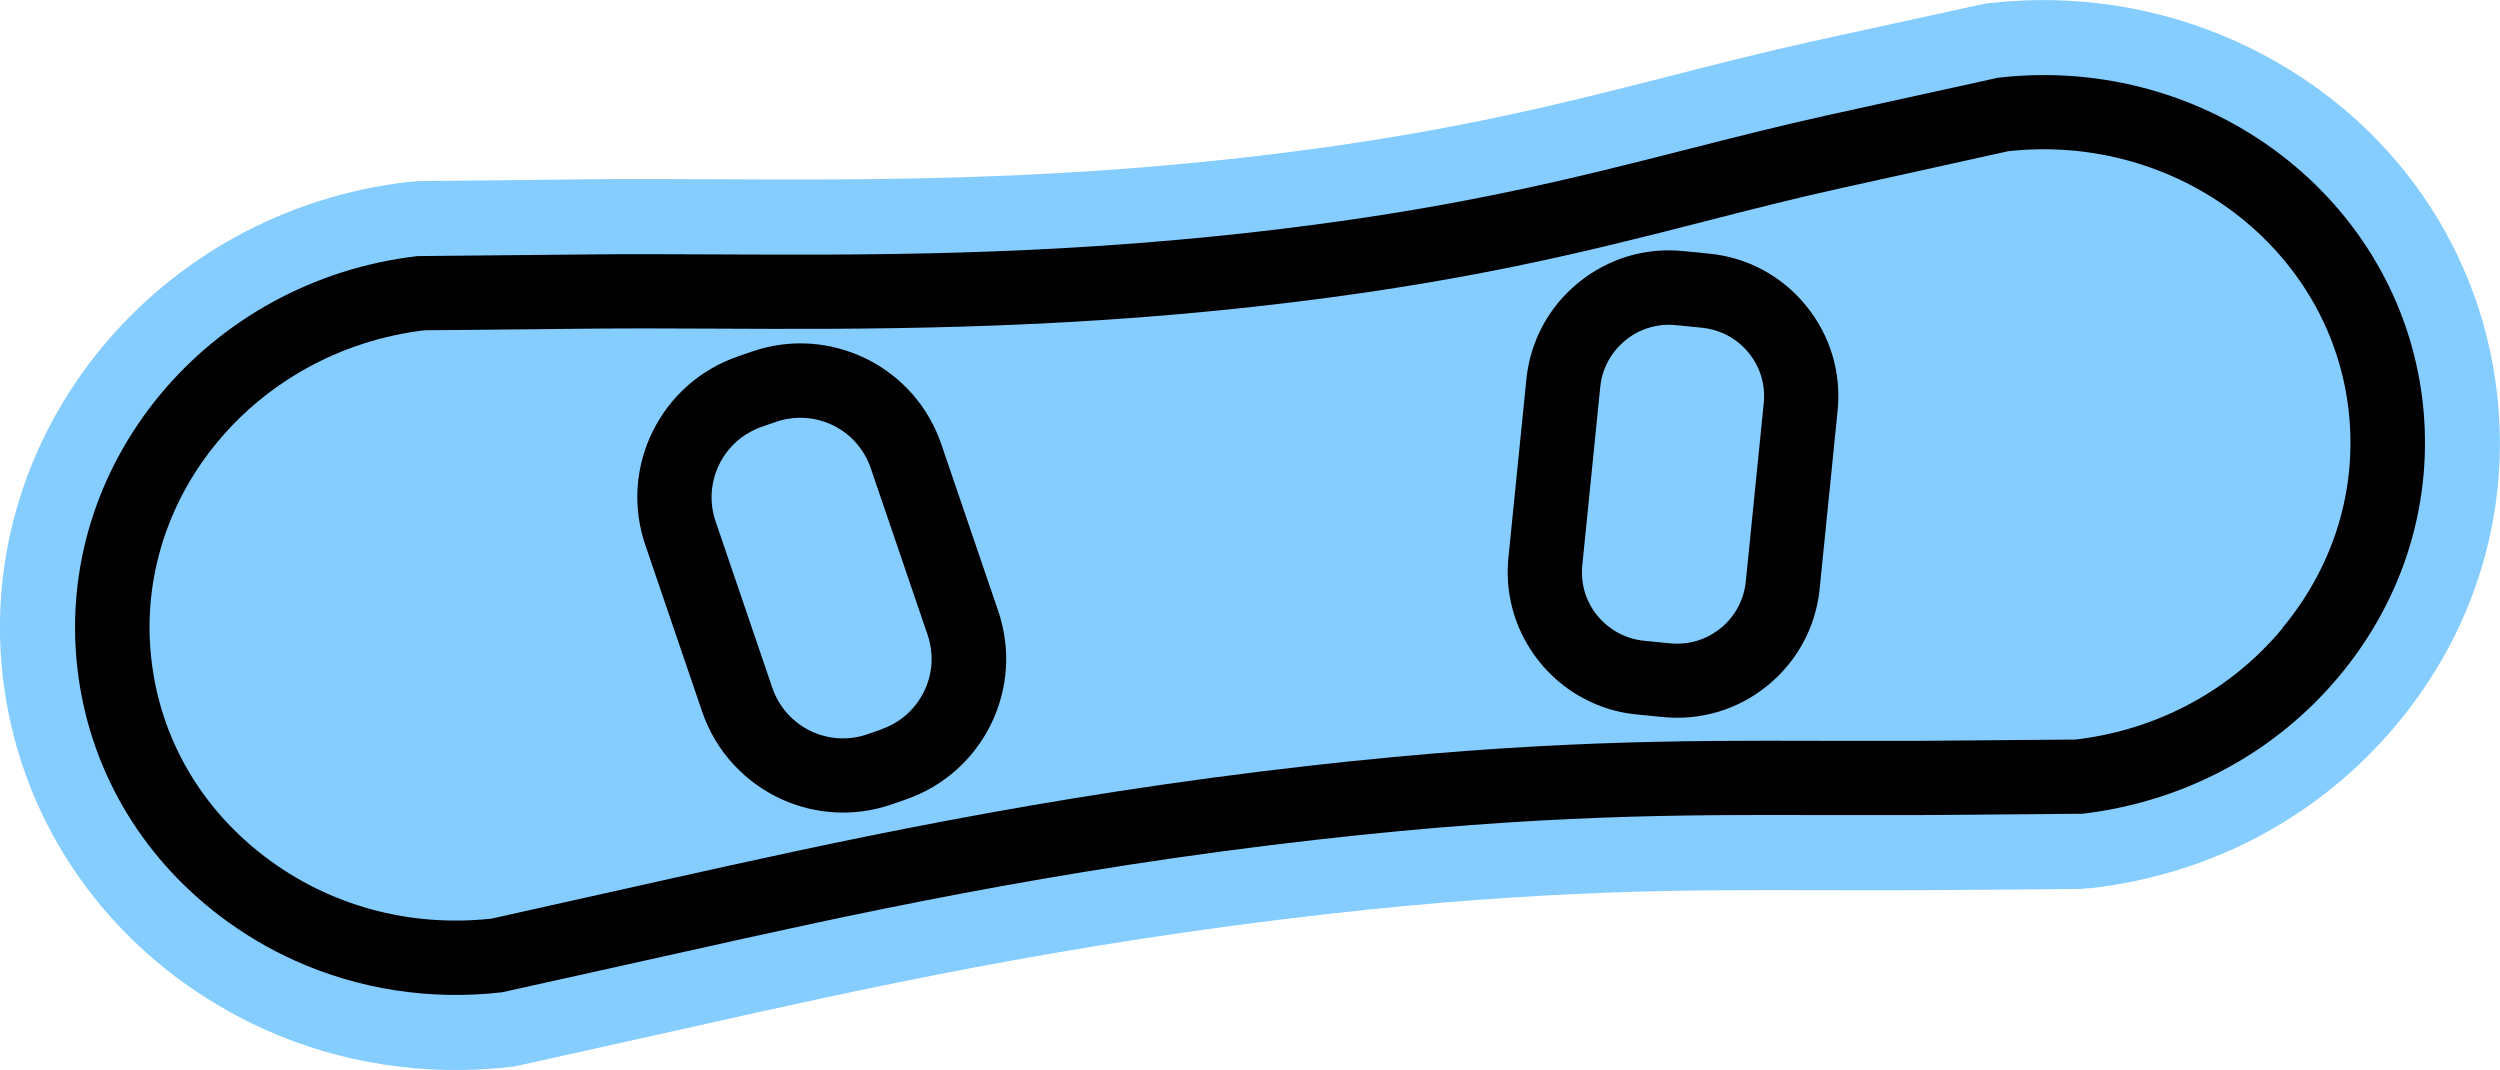
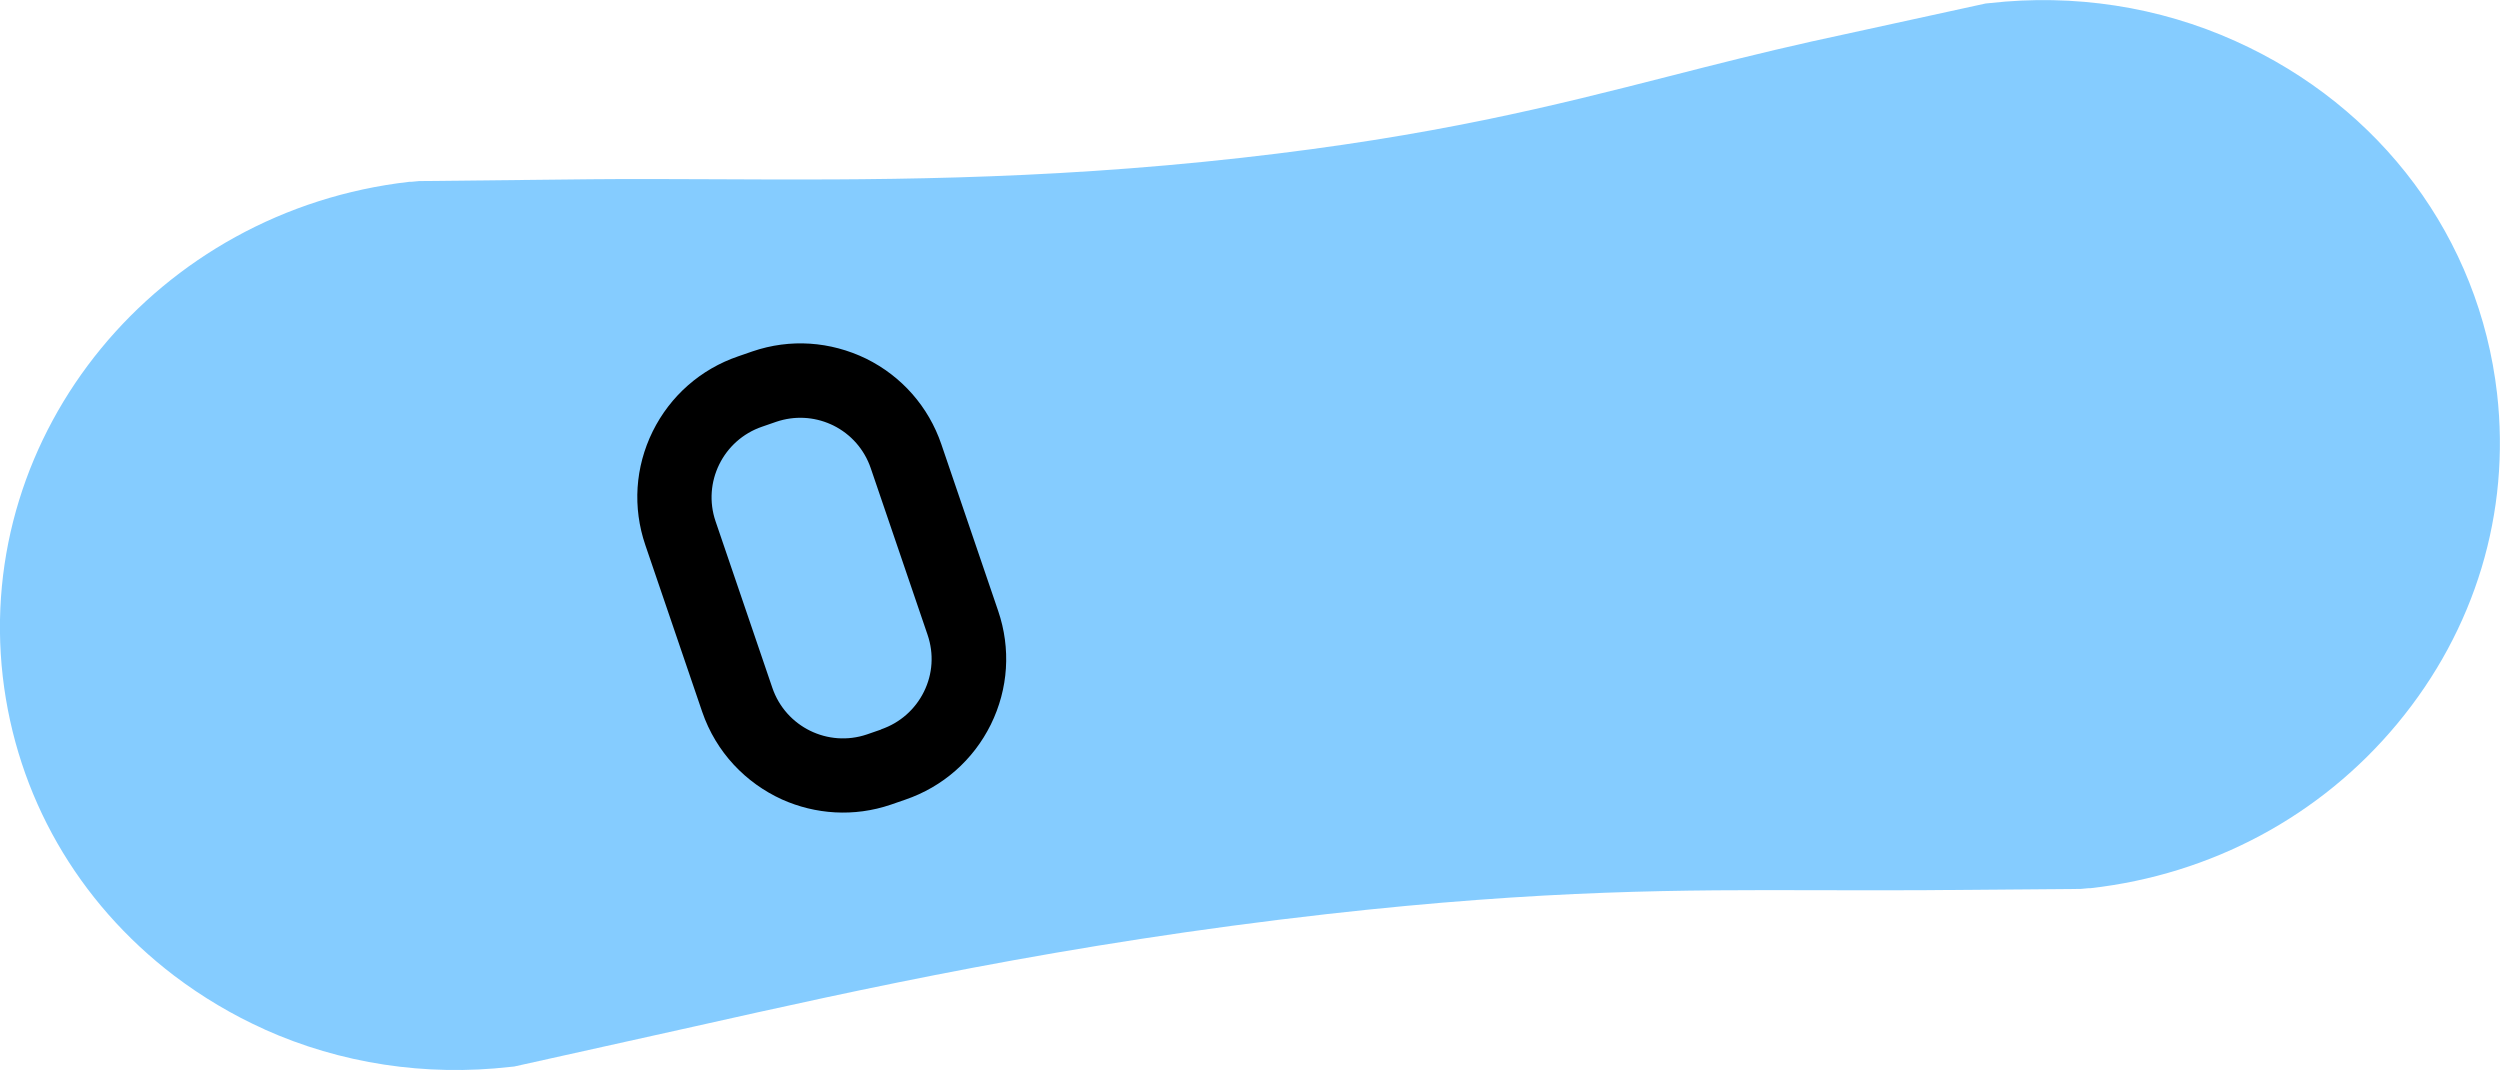
<svg xmlns="http://www.w3.org/2000/svg" id="Layer_2" data-name="Layer 2" viewBox="0 0 136.4 58.38">
  <defs>
    <style> .cls-1, .cls-2 { stroke-width: 0px; } .cls-2 { fill: #85ccff; } </style>
  </defs>
  <g id="Layer_1-2" data-name="Layer 1">
    <g>
      <path class="cls-2" d="m14.43,56.16c-1.74-.78-3.4-1.77-4.92-2.92C4.22,49.21.9,43.41.15,36.91-1.37,23.6,8.58,11.49,22.33,9.92h.11s.42-.04.42-.04l9.39-.1c2.12-.02,4.34-.01,6.69,0,8.28.04,17.65.08,28.8-1.17,10.53-1.18,17.03-2.84,23.33-4.45,2.62-.67,5.06-1.29,7.79-1.9L108.34.19l.21-.02c4.6-.52,9.24.19,13.41,2.07,7.97,3.58,13.31,10.77,14.28,19.23.74,6.5-1.19,12.89-5.44,18.01-4.18,5.04-10.13,8.23-16.74,8.98h-.11s-.43.04-.43.04l-8.71.07c-1.88.01-3.7,0-5.52,0h-.09c-7.31-.02-14.87-.04-26.78,1.3-14.35,1.62-25.55,4.12-34.56,6.14l-9.81,2.18-.21.02c-4.62.53-9.26-.18-13.42-2.05Z" />
-       <path class="cls-1" d="m132.18,21.93c-1.27-11.07-11.66-19.01-23.16-17.69l-9.28,2.04c-2.67.59-5.09,1.21-7.65,1.86-6.43,1.64-13.08,3.34-23.89,4.55-11.39,1.27-20.89,1.23-29.27,1.19-2.34-.01-4.54-.02-6.63,0l-9.29.09h-.21c-11.51,1.33-19.84,11.4-18.58,22.47.61,5.38,3.37,10.18,7.77,13.53,1.29.98,2.67,1.8,4.12,2.45,3.48,1.56,7.35,2.17,11.28,1.72l9.59-2.13c9.1-2.03,20.42-4.57,34.99-6.21,12.14-1.37,19.82-1.35,27.25-1.33,1.84,0,3.67,0,5.57,0l8.6-.07h.21c5.56-.65,10.55-3.32,14.06-7.55,3.53-4.25,5.13-9.55,4.52-14.93Zm-7.64,12.34c-2.81,3.39-6.82,5.55-11.29,6.08l-8.49.07c-1.89.01-3.71,0-5.53,0-7.54-.02-15.34-.04-27.71,1.35-14.79,1.67-26.23,4.23-35.43,6.28l-9.27,2.07c-4.48.49-8.87-.71-12.37-3.38-3.51-2.67-5.71-6.49-6.19-10.76-1.01-8.82,5.67-16.85,14.9-17.96l9.18-.09c2.06-.02,4.25-.01,6.57,0,8.07.04,18.11.08,29.74-1.22,11.09-1.24,17.88-2.97,24.44-4.65,2.53-.65,4.92-1.26,7.52-1.83l8.96-1.98c9.24-1.01,17.56,5.32,18.57,14.13.49,4.27-.79,8.49-3.61,11.88Z" />
      <path class="cls-1" d="m51.36,24.24c-.7-2.05-2.16-3.71-4.1-4.67-1.96-.95-4.15-1.1-6.2-.4l-.78.27c-2.05.7-3.71,2.16-4.67,4.1-.96,1.95-1.1,4.15-.4,6.2l3.1,9.09c.76,2.22,2.38,3.89,4.36,4.79,1.81.81,3.92.97,5.94.28l.78-.27c2.05-.7,3.71-2.16,4.67-4.1.96-1.95,1.1-4.15.4-6.2l-3.1-9.09Zm-3.28,15.56l-.78.27c-2.12.72-4.43-.41-5.16-2.54l-3.1-9.09c-.72-2.12.41-4.43,2.54-5.16l.78-.27c.98-.33,2.03-.28,2.97.14.04.02.09.04.13.06.97.48,1.7,1.31,2.05,2.34l3.1,9.09c.35,1.03.28,2.13-.2,3.1-.48.97-1.31,1.7-2.33,2.05Z" />
-       <path class="cls-1" d="m100.26,22.41c.21-2.08-.4-4.11-1.72-5.73-1.32-1.62-3.19-2.63-5.27-2.84l-1.42-.14c-2.08-.21-4.11.4-5.73,1.72-1.62,1.32-2.63,3.19-2.84,5.27l-.98,9.73c-.35,3.43,1.59,6.58,4.58,7.92.75.34,1.56.56,2.41.64l1.42.14c2.08.21,4.12-.4,5.73-1.72,1.62-1.32,2.63-3.19,2.84-5.27l.98-9.73Zm-6.38,11.86c-.78.64-1.76.93-2.76.83l-1.42-.14c-1-.1-1.9-.59-2.54-1.36-.64-.78-.93-1.76-.83-2.76l.98-9.73c.1-1,.59-1.9,1.37-2.54.78-.64,1.76-.93,2.76-.83l1.42.14c.41.04.8.15,1.17.31.53.24.99.59,1.37,1.05.64.78.93,1.76.83,2.76l-.98,9.73c-.1,1-.59,1.9-1.36,2.54Z" />
    </g>
  </g>
</svg>